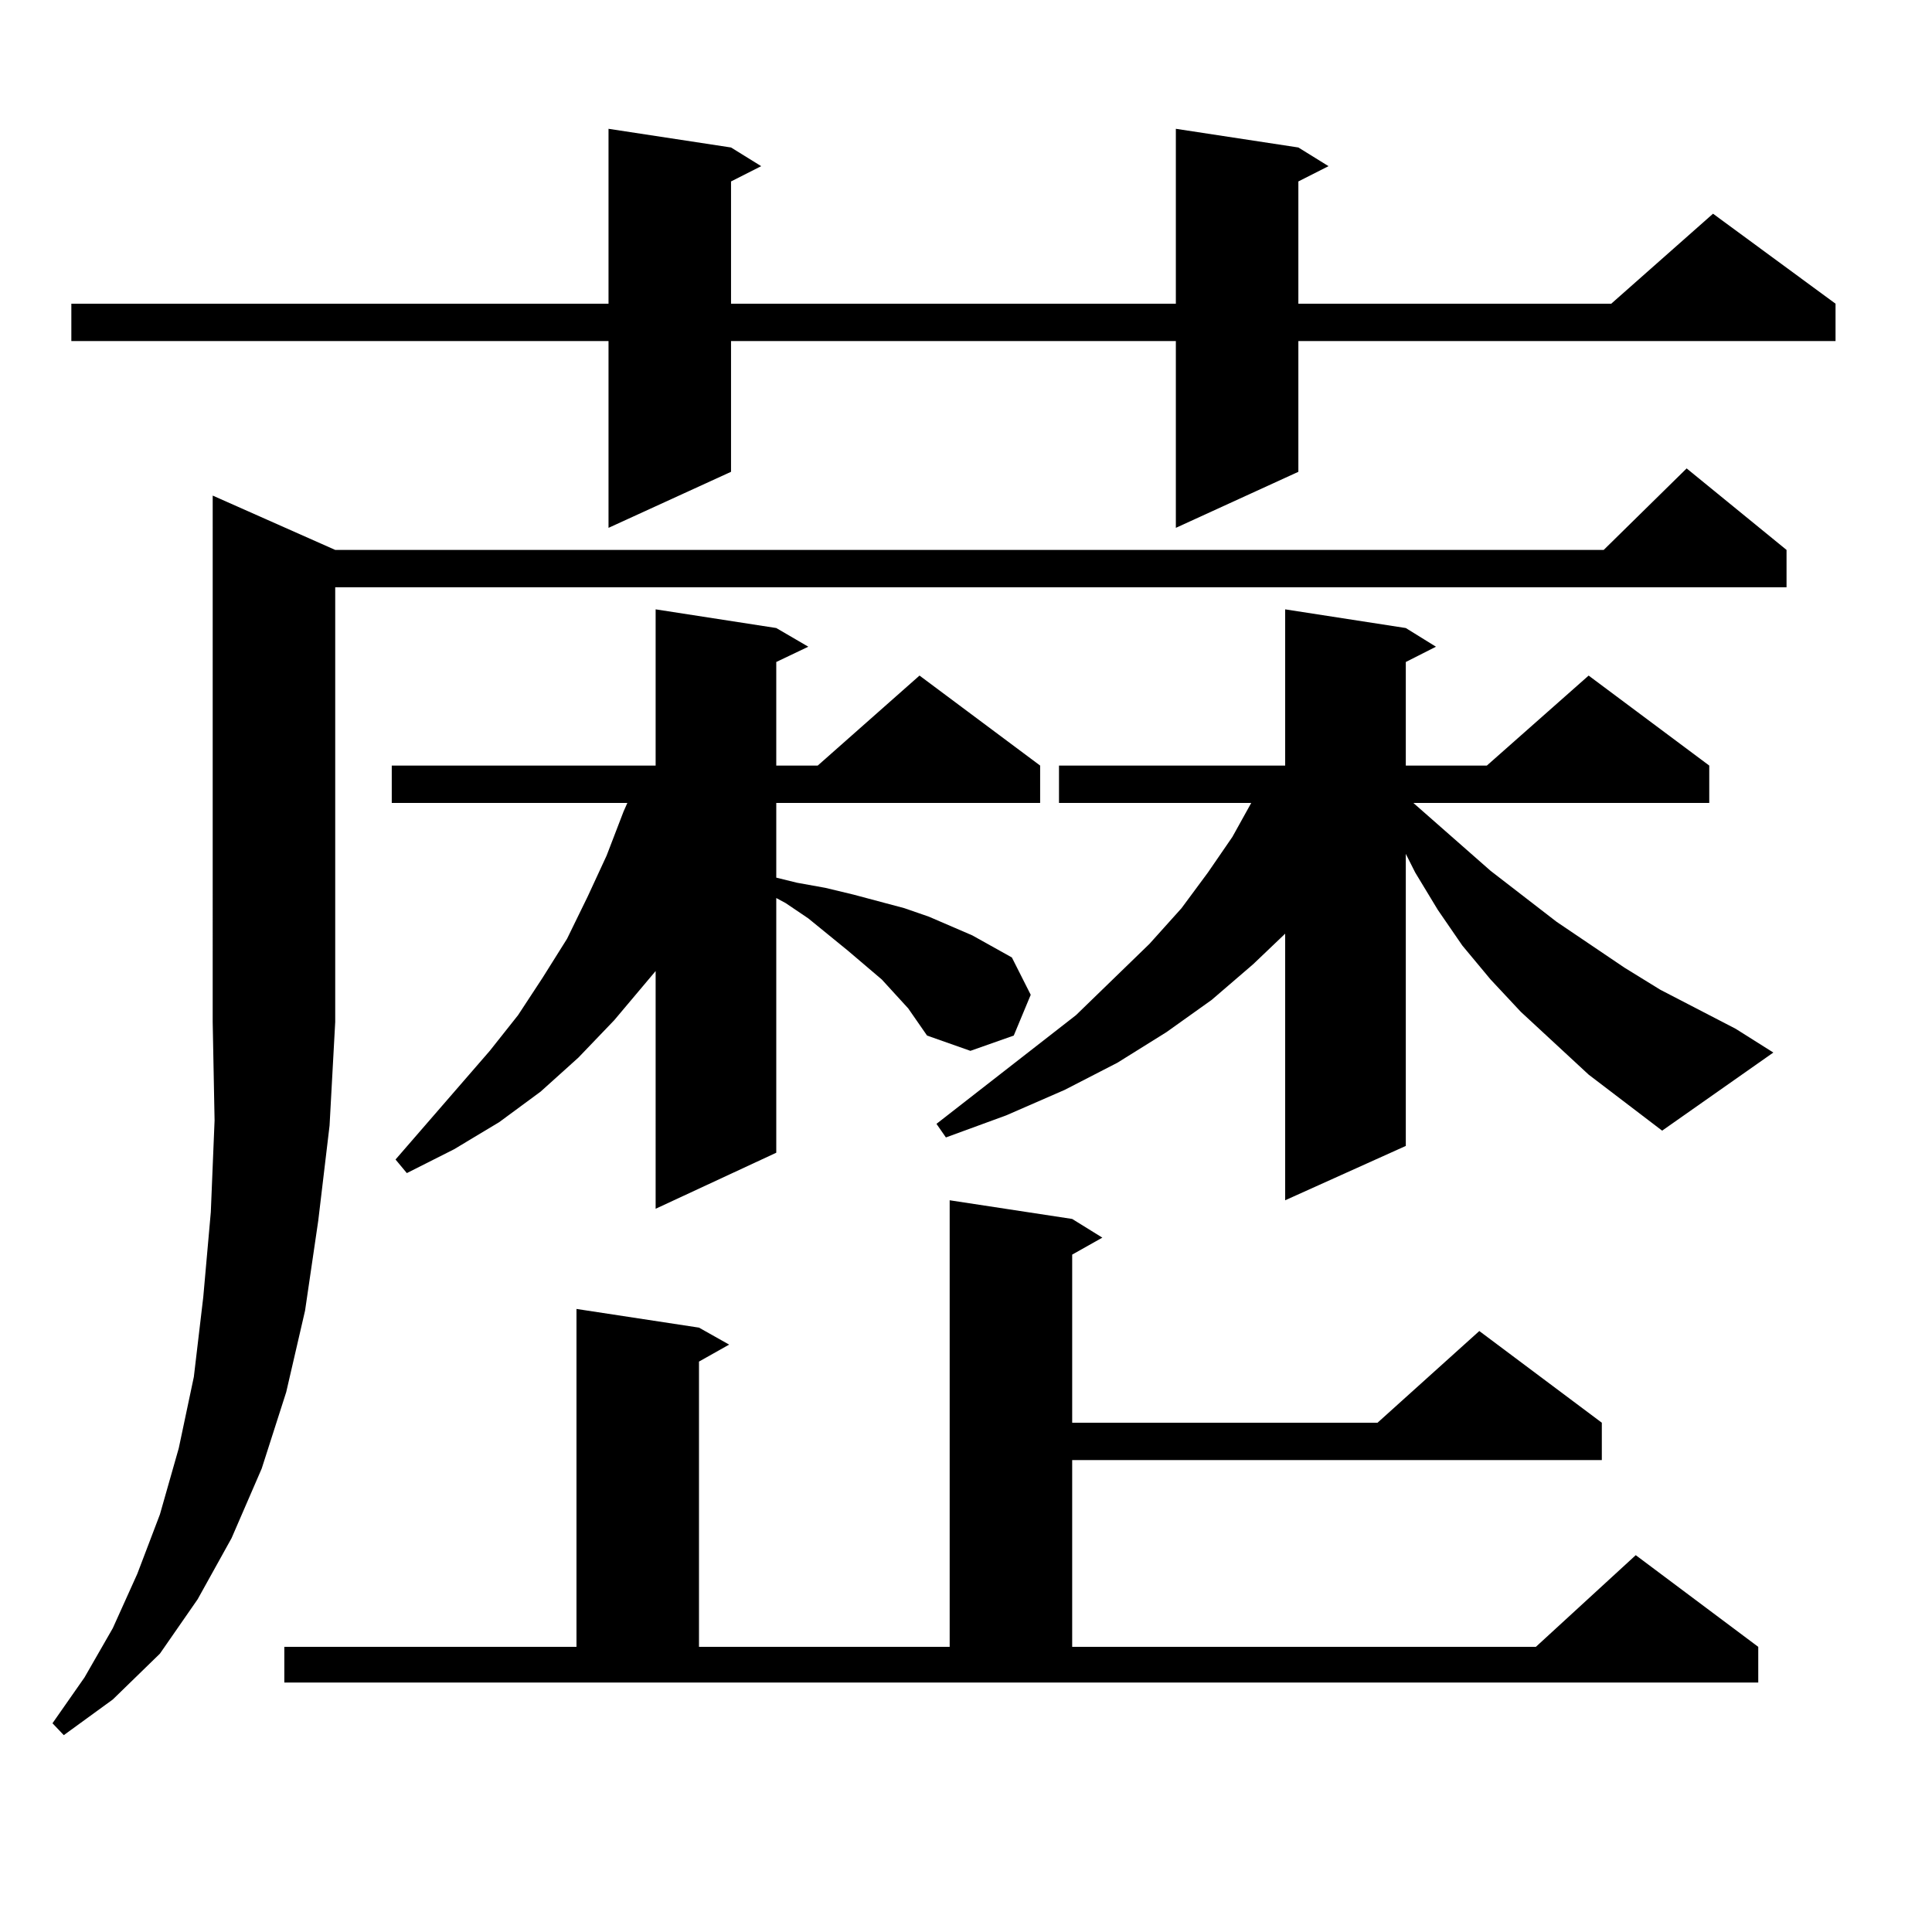
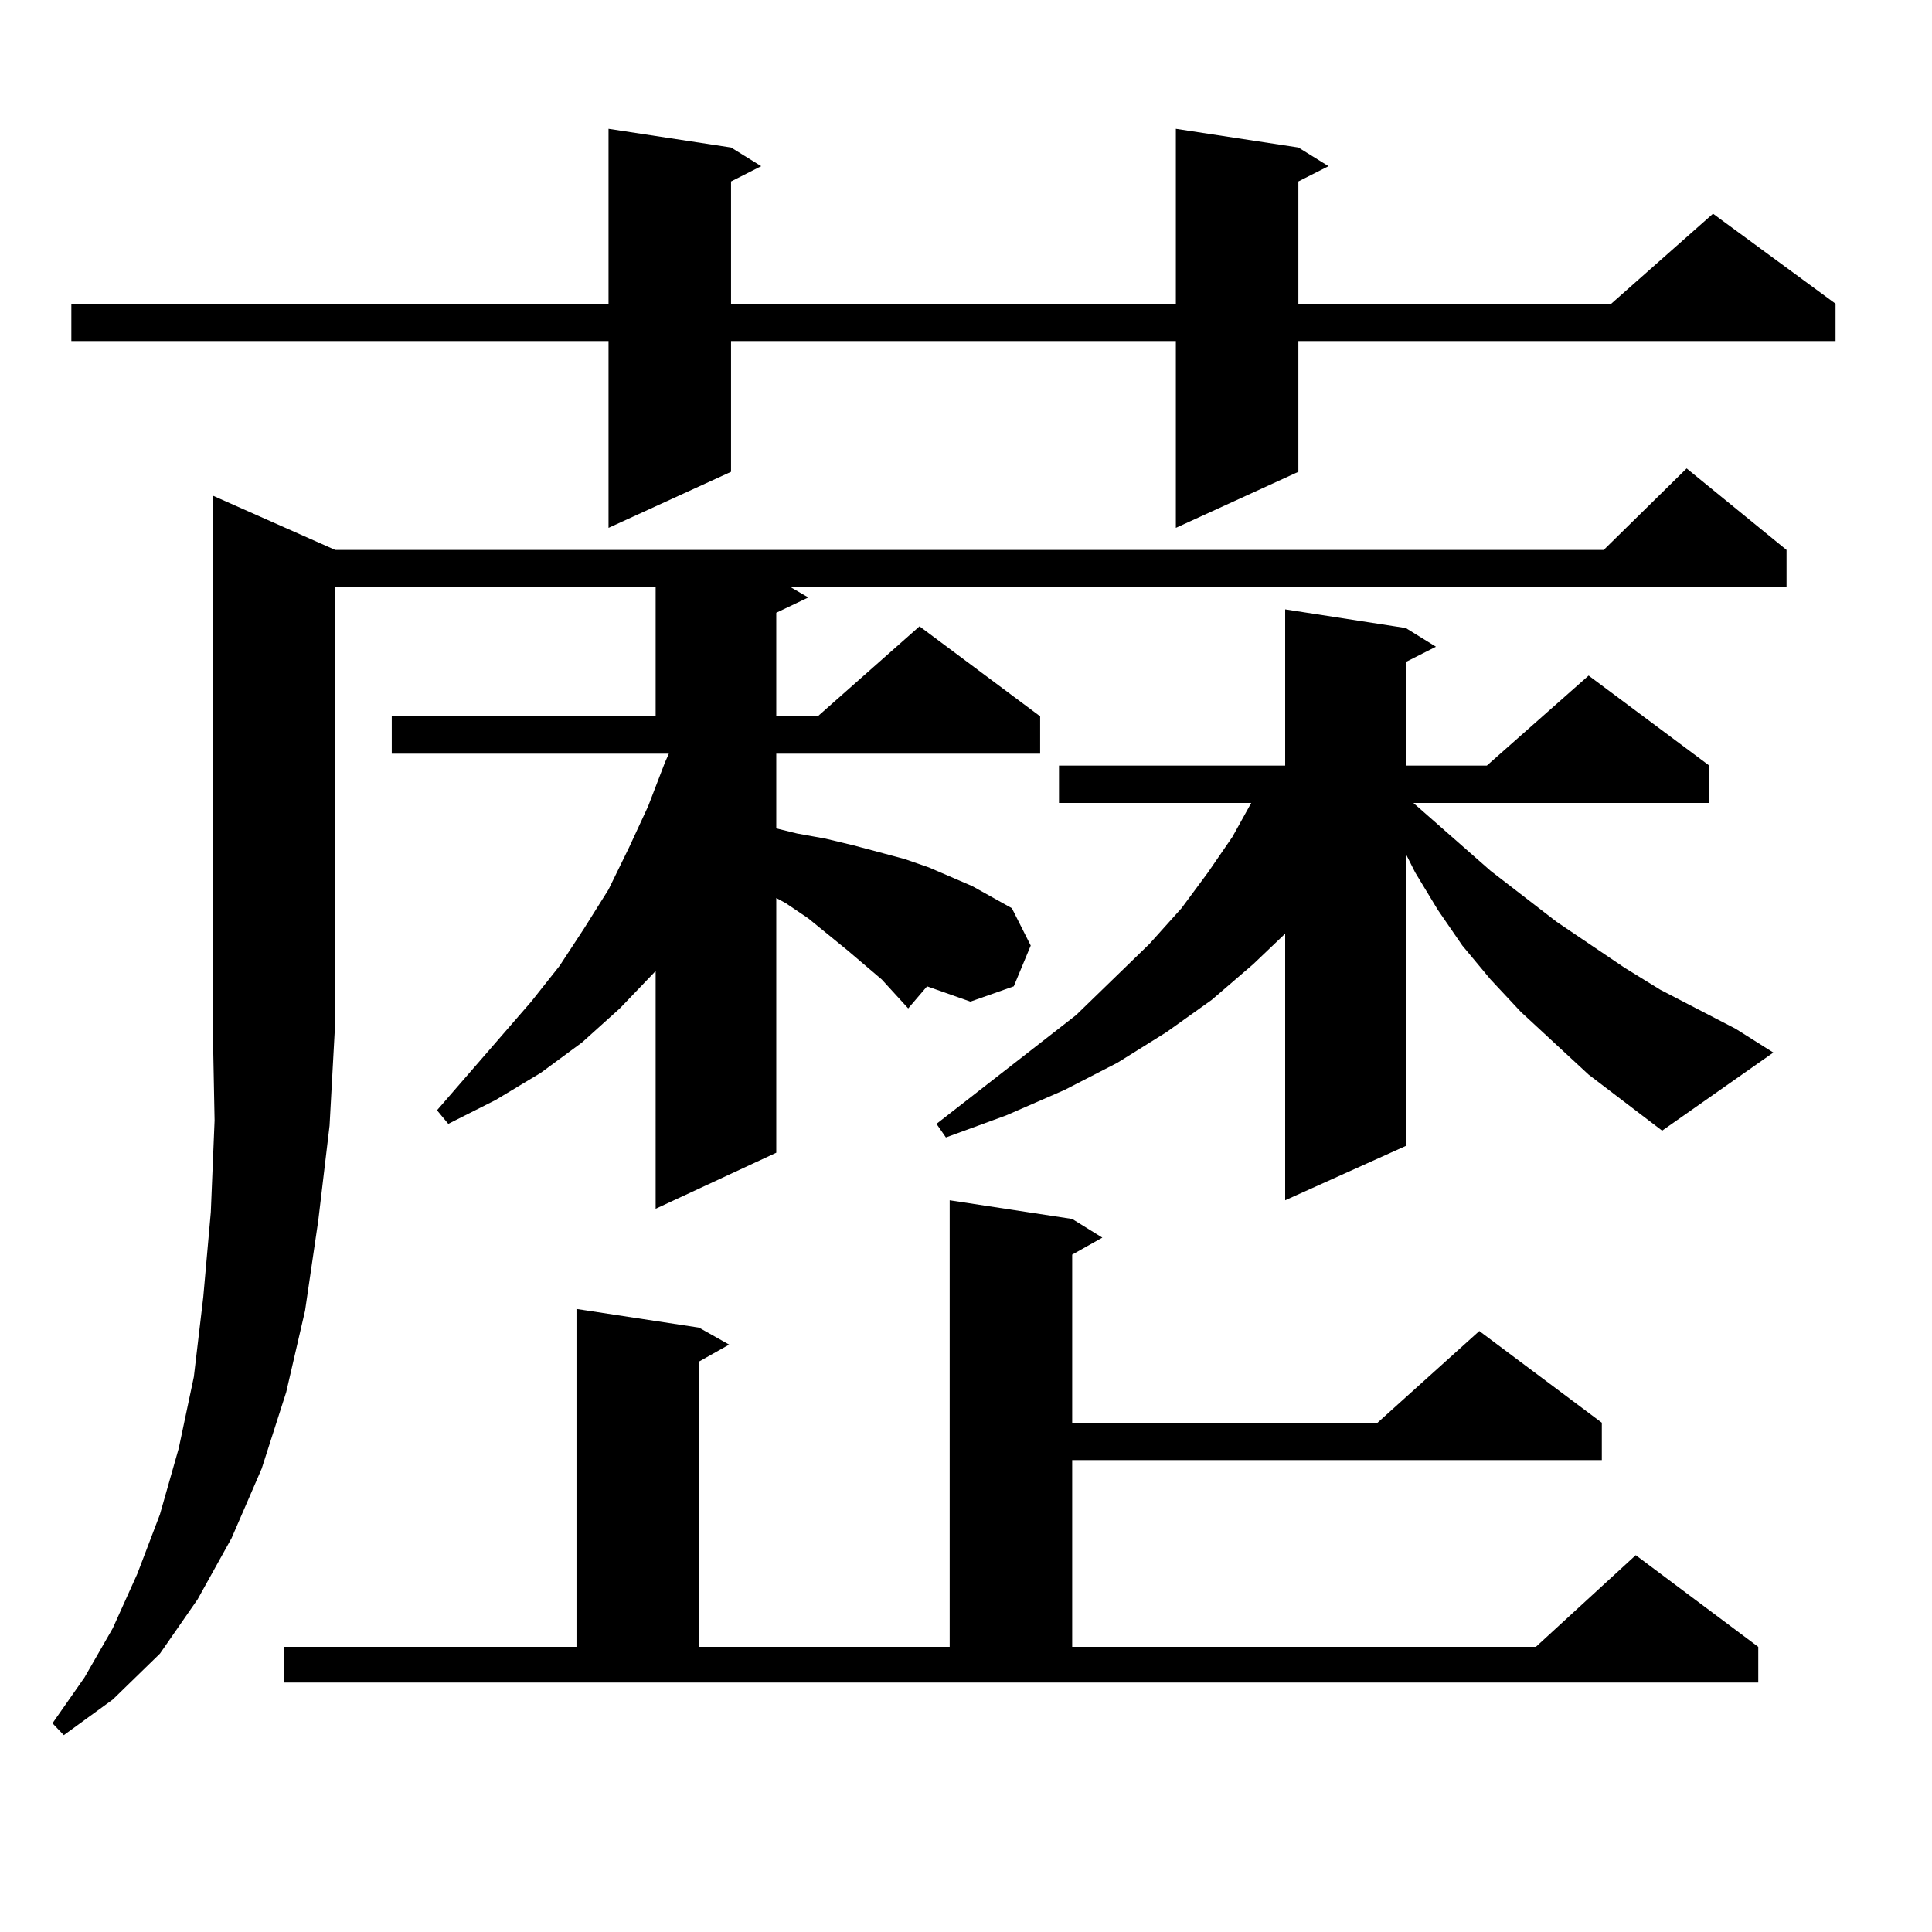
<svg xmlns="http://www.w3.org/2000/svg" version="1.1" id="图层_1" x="0px" y="0px" width="1000px" height="1000px" viewBox="0 0 1000 1000" enable-background="new 0 0 1000 1000" xml:space="preserve">
-   <path d="M173.508,284.637h656.569l42.926-42.188l51.706,42.188v19.336H173.508v225l-2.927,53.613l-5.854,49.219l-6.829,46.582  l-9.756,42.188l-12.683,39.551l-15.609,36.035l-17.561,31.641l-19.512,28.125l-24.39,23.73l-25.365,18.457l-5.854-6.152  l16.585-23.73l14.634-25.488l12.683-28.125l11.707-30.762l9.756-34.277l7.805-36.914l4.878-41.309l3.902-43.945l1.951-47.461  l-0.976-50.977V256.512L173.508,284.637z M672.032,76.336l15.609,9.668l-15.609,7.91v63.281h161.947l52.682-46.582l63.413,46.582  v19.336H672.032v67.676l-63.413,29.004v-96.68H378.381v67.676l-63.413,29.004v-96.68H36.926v-19.336h278.042V66.668l63.413,9.668  l15.609,9.668l-15.609,7.91v63.281h230.238V66.668L672.032,76.336z M147.167,852.41h151.216V677.508l63.413,9.668l15.609,8.789  l-15.609,8.789V852.41h129.753V621.258l63.413,9.668l15.609,9.668l-15.609,8.789v87.012h158.045l52.682-47.461l63.413,47.461v19.336  h-274.14v96.68h239.994l51.706-47.461l63.413,47.461v18.457H147.167V852.41z M470.086,521.941L456.428,507l-17.561-14.941  l-20.487-16.699l-11.707-7.91l-4.878-2.637v131.836l-62.438,29.004V502.605l-21.463,25.488l-18.536,19.336l-19.512,17.578  l-21.463,15.82l-23.414,14.063l-24.39,12.305l-5.854-7.031l48.779-56.25l14.634-18.457l12.683-19.336l12.683-20.215l10.731-21.973  l9.756-21.094l8.78-22.852l1.951-4.395H202.775v-19.336h136.582v-80.859l62.438,9.668l16.585,9.668l-16.585,7.91v53.613h21.463  l52.682-46.582l62.438,46.582v19.336H401.795v38.672l10.731,2.637l14.634,2.637l14.634,3.516l26.341,7.031l12.683,4.395  l22.438,9.668l20.487,11.426l9.756,19.336l-8.78,21.094l-22.438,7.91l-22.438-7.91L470.086,521.941z M822.272,556.219l-35.121-32.52  L771.542,507l-14.634-17.578l-12.683-18.457l-11.707-19.336l-4.878-9.668v151.172l-62.438,28.125V483.27l-16.585,15.82  l-21.463,18.457l-23.414,16.699l-25.365,15.82l-27.316,14.063l-30.243,13.184l-31.219,11.426l-4.878-7.031l72.193-56.25  l38.048-36.914l16.585-18.457l13.658-18.457l12.683-18.457l9.756-17.578h-99.51v-19.336h117.07v-80.859l62.438,9.668l15.609,9.668  l-15.609,7.91v53.613h41.95l52.682-46.582l62.438,46.582v19.336H731.543l39.999,35.156l34.146,26.367l35.121,23.73l18.536,11.426  l39.023,20.215l19.512,12.305l-57.56,40.43L822.272,556.219z" />
+   <path d="M173.508,284.637h656.569l42.926-42.188l51.706,42.188v19.336H173.508v225l-2.927,53.613l-5.854,49.219l-6.829,46.582  l-9.756,42.188l-12.683,39.551l-15.609,36.035l-17.561,31.641l-19.512,28.125l-24.39,23.73l-25.365,18.457l-5.854-6.152  l16.585-23.73l14.634-25.488l12.683-28.125l11.707-30.762l9.756-34.277l7.805-36.914l4.878-41.309l3.902-43.945l1.951-47.461  l-0.976-50.977V256.512L173.508,284.637z M672.032,76.336l15.609,9.668l-15.609,7.91v63.281h161.947l52.682-46.582l63.413,46.582  v19.336H672.032v67.676l-63.413,29.004v-96.68H378.381v67.676l-63.413,29.004v-96.68H36.926v-19.336h278.042V66.668l63.413,9.668  l15.609,9.668l-15.609,7.91v63.281h230.238V66.668L672.032,76.336z M147.167,852.41h151.216V677.508l63.413,9.668l15.609,8.789  l-15.609,8.789V852.41h129.753V621.258l63.413,9.668l15.609,9.668l-15.609,8.789v87.012h158.045l52.682-47.461l63.413,47.461v19.336  h-274.14v96.68h239.994l51.706-47.461l63.413,47.461v18.457H147.167V852.41z M470.086,521.941L456.428,507l-17.561-14.941  l-20.487-16.699l-11.707-7.91l-4.878-2.637v131.836l-62.438,29.004V502.605l-18.536,19.336l-19.512,17.578  l-21.463,15.82l-23.414,14.063l-24.39,12.305l-5.854-7.031l48.779-56.25l14.634-18.457l12.683-19.336l12.683-20.215l10.731-21.973  l9.756-21.094l8.78-22.852l1.951-4.395H202.775v-19.336h136.582v-80.859l62.438,9.668l16.585,9.668l-16.585,7.91v53.613h21.463  l52.682-46.582l62.438,46.582v19.336H401.795v38.672l10.731,2.637l14.634,2.637l14.634,3.516l26.341,7.031l12.683,4.395  l22.438,9.668l20.487,11.426l9.756,19.336l-8.78,21.094l-22.438,7.91l-22.438-7.91L470.086,521.941z M822.272,556.219l-35.121-32.52  L771.542,507l-14.634-17.578l-12.683-18.457l-11.707-19.336l-4.878-9.668v151.172l-62.438,28.125V483.27l-16.585,15.82  l-21.463,18.457l-23.414,16.699l-25.365,15.82l-27.316,14.063l-30.243,13.184l-31.219,11.426l-4.878-7.031l72.193-56.25  l38.048-36.914l16.585-18.457l13.658-18.457l12.683-18.457l9.756-17.578h-99.51v-19.336h117.07v-80.859l62.438,9.668l15.609,9.668  l-15.609,7.91v53.613h41.95l52.682-46.582l62.438,46.582v19.336H731.543l39.999,35.156l34.146,26.367l35.121,23.73l18.536,11.426  l39.023,20.215l19.512,12.305l-57.56,40.43L822.272,556.219z" />
</svg>